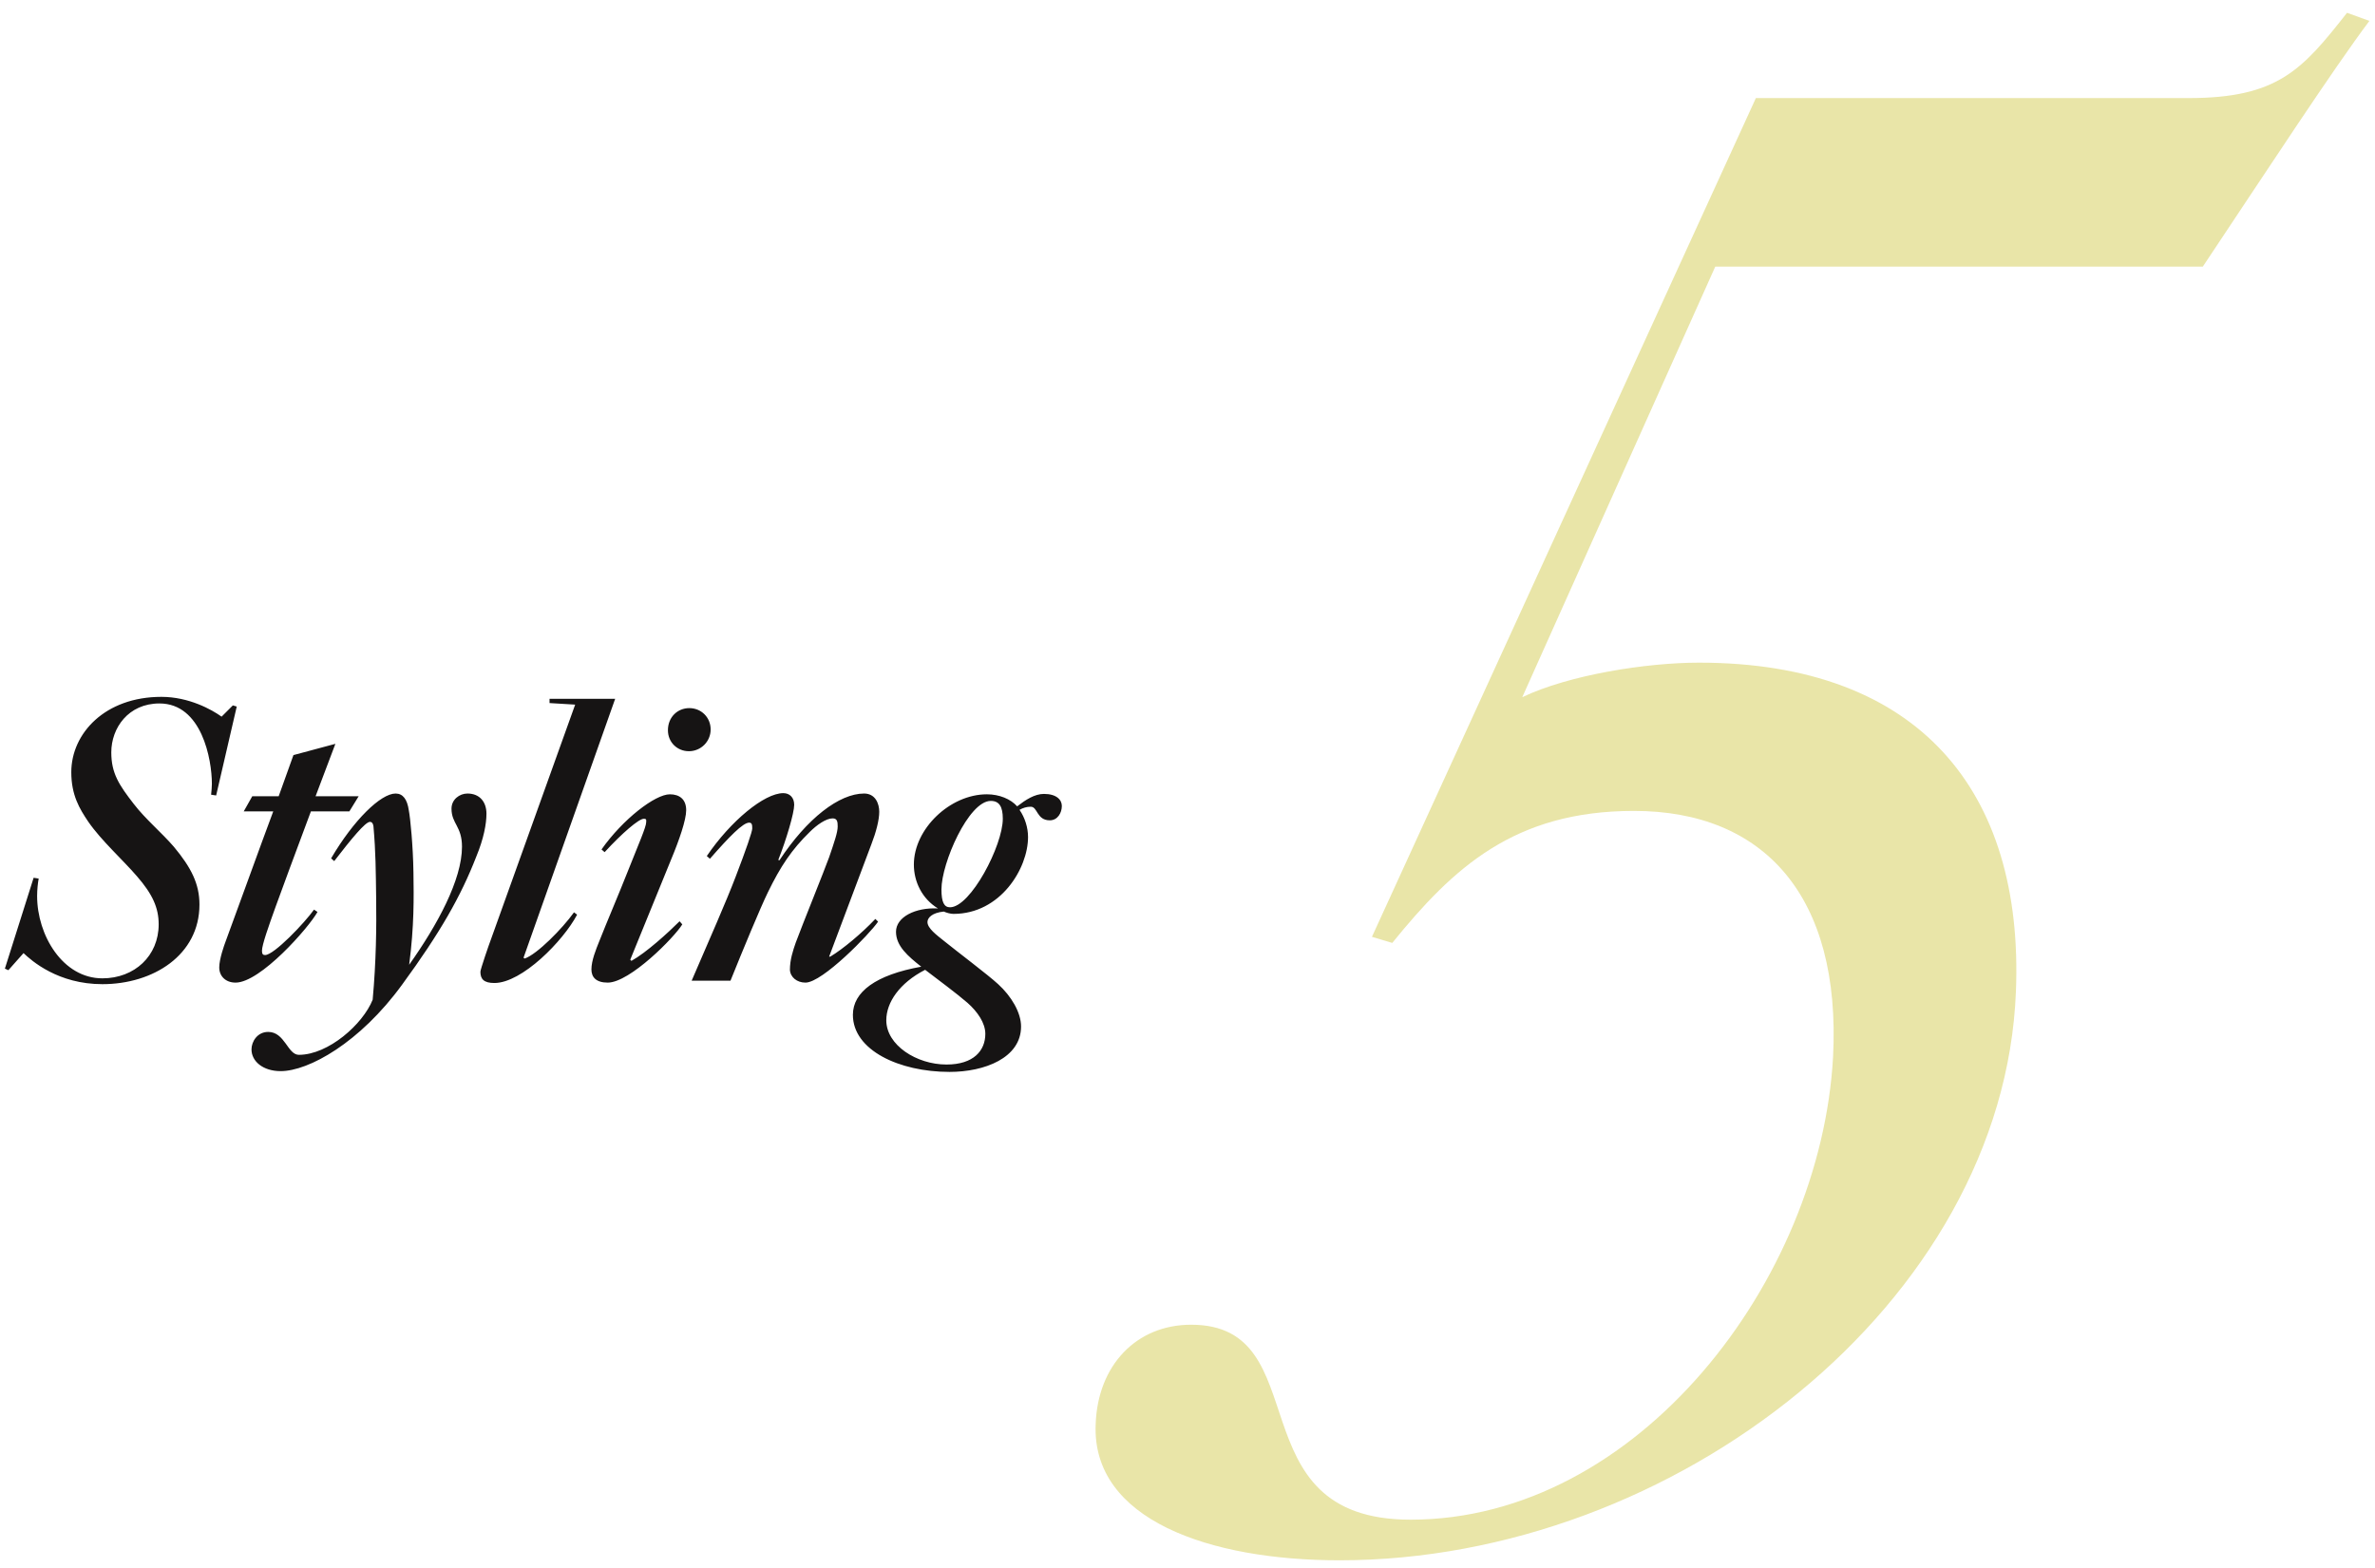
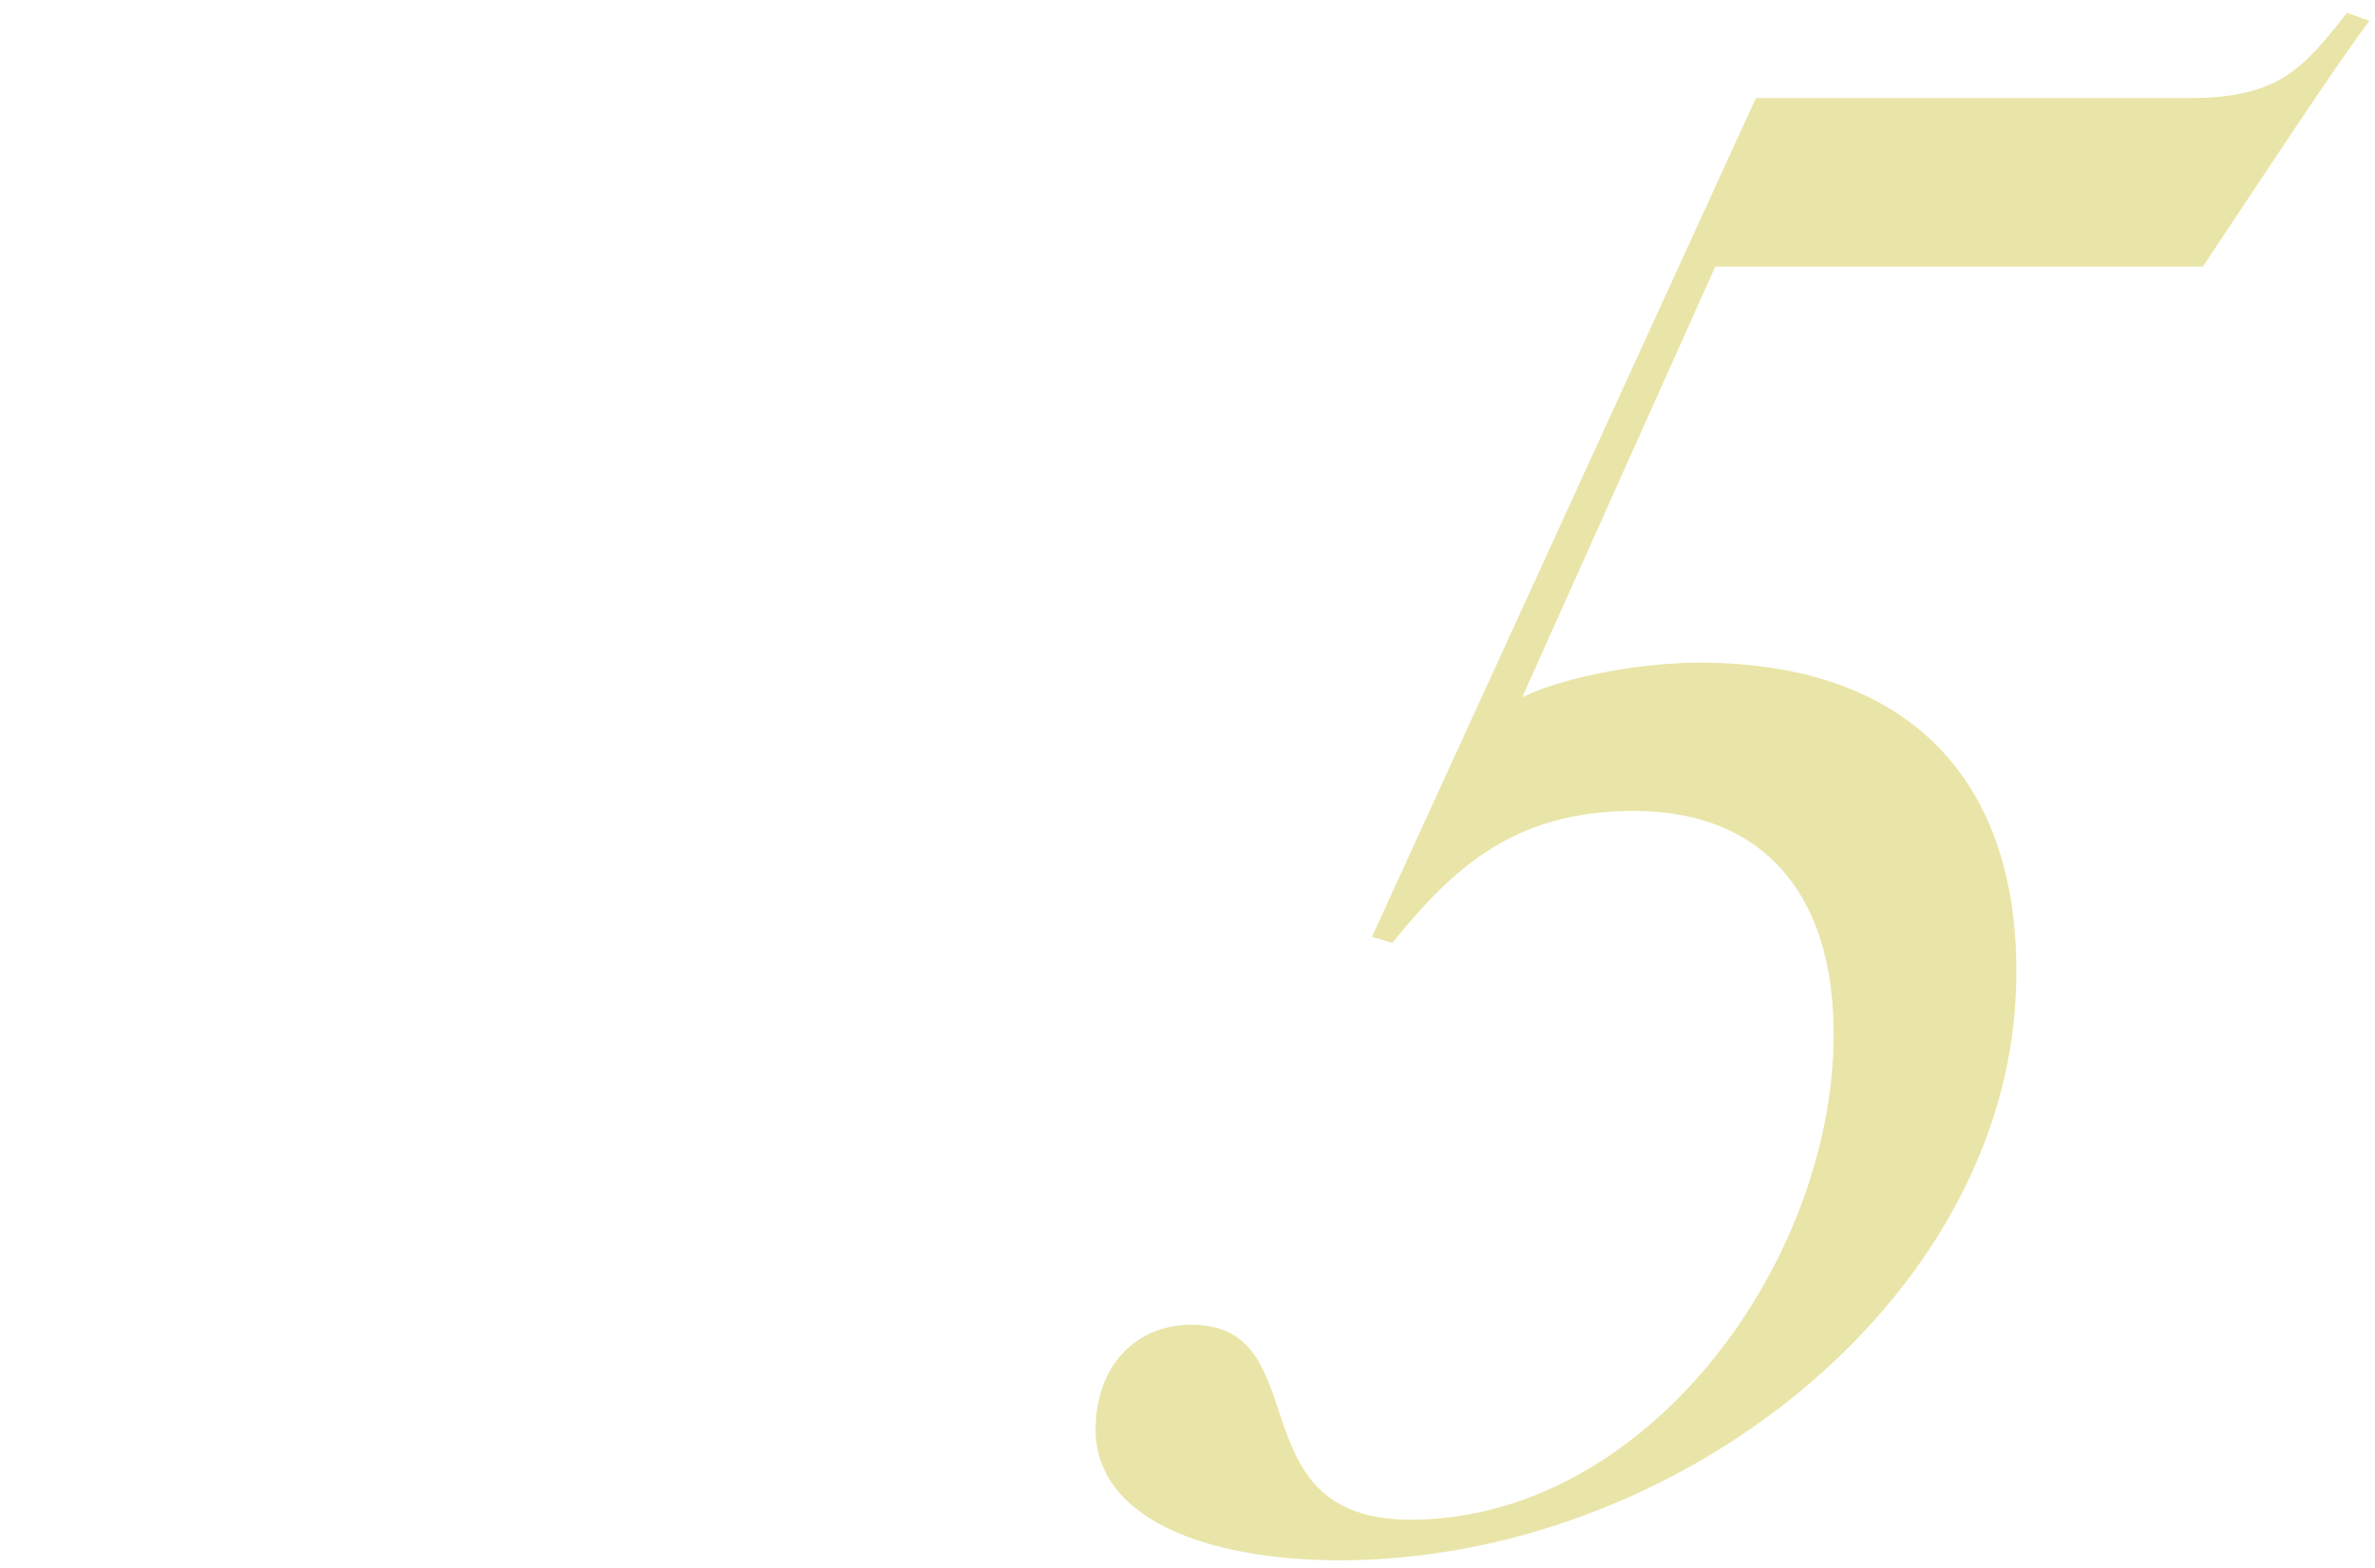
<svg xmlns="http://www.w3.org/2000/svg" width="159" height="105" viewBox="0 0 159 105" fill="none">
-   <path d="M6.853 65.906C3.889 65.906 2.121 64.346 1.575 63.826L0.561 64.97L0.327 64.866L2.251 58.782L2.589 58.834C2.537 59.12 2.485 59.562 2.485 60.004C2.485 62.63 4.201 65.516 6.853 65.516C9.011 65.516 10.623 64.008 10.623 61.902C10.623 60.784 10.207 59.874 9.167 58.678C8.205 57.56 6.801 56.312 5.917 55.038C5.319 54.154 4.773 53.244 4.773 51.71C4.773 49.11 7.035 46.666 10.805 46.666C12.651 46.666 14.185 47.524 14.835 47.992L15.589 47.238L15.849 47.316L14.471 53.27L14.133 53.218C14.159 52.958 14.185 52.724 14.185 52.49C14.185 50.852 13.509 47.108 10.675 47.108C8.595 47.108 7.451 48.746 7.451 50.384C7.451 51.788 7.971 52.568 8.959 53.842C9.739 54.856 10.831 55.766 11.637 56.702C12.807 58.106 13.353 59.198 13.353 60.576C13.353 63.956 10.259 65.906 6.853 65.906ZM15.771 65.802C15.095 65.802 14.678 65.36 14.678 64.788C14.678 64.216 15.017 63.28 15.095 63.072C15.251 62.682 17.616 56.13 18.293 54.336H16.317L16.889 53.322H18.657L19.645 50.566L22.453 49.812L21.127 53.322H24.012L23.389 54.336H20.814C19.826 56.988 18.761 59.848 18.448 60.732C17.98 62.032 17.538 63.28 17.538 63.67C17.538 63.904 17.616 63.956 17.747 63.956C18.345 63.956 20.398 61.798 21.023 60.914L21.256 61.07C20.659 62.136 17.434 65.802 15.771 65.802ZM18.787 71.73C17.617 71.73 16.837 71.08 16.837 70.274C16.837 69.754 17.227 69.104 17.955 69.104C19.073 69.104 19.255 70.638 20.009 70.638C21.985 70.638 24.299 68.584 24.949 66.946C25.183 64.398 25.209 62.032 25.183 60.186C25.157 58.314 25.157 57.092 25.001 55.324C24.975 55.142 24.897 55.038 24.767 55.038C24.455 55.038 23.519 56.182 22.375 57.664L22.167 57.482C23.675 54.908 25.495 53.14 26.483 53.14C26.977 53.14 27.263 53.53 27.367 54.258C27.471 54.778 27.653 56.65 27.679 58.418C27.705 60.134 27.731 62.006 27.393 64.606C29.291 61.928 30.929 58.912 30.929 56.702C30.929 55.324 30.227 55.168 30.227 54.154C30.227 53.53 30.773 53.14 31.293 53.14C32.125 53.14 32.567 53.712 32.567 54.492C32.567 55.168 32.385 56.156 31.891 57.352C30.851 60.03 29.473 62.448 26.925 65.932C24.091 69.832 20.659 71.73 18.787 71.73ZM33.098 65.828C32.396 65.828 32.162 65.568 32.162 65.074C32.162 64.918 32.734 63.254 32.864 62.916L38.506 47.186L36.79 47.082V46.796H41.184L35.048 64.138L35.126 64.19C35.958 63.904 37.648 62.188 38.428 61.096L38.636 61.252C37.7 63.02 34.944 65.828 33.098 65.828ZM46.12 50.306C45.34 50.306 44.716 49.708 44.716 48.902C44.716 48.018 45.366 47.42 46.146 47.42C46.952 47.42 47.576 48.044 47.576 48.85C47.576 49.656 46.926 50.306 46.12 50.306ZM40.686 65.802C39.906 65.802 39.594 65.438 39.594 64.918C39.594 64.32 39.906 63.566 40.114 63.046C40.582 61.85 41.492 59.718 42.012 58.392C42.766 56.494 43.26 55.376 43.26 55.064C43.286 54.856 43.234 54.83 43.104 54.83C42.766 54.83 41.648 55.792 40.478 57.066L40.27 56.884C41.7 54.856 43.858 53.192 44.846 53.192C45.496 53.192 45.938 53.53 45.938 54.258C45.938 54.908 45.47 56.26 44.95 57.508L42.194 64.268L42.272 64.346C43.26 63.8 44.742 62.448 45.496 61.694L45.678 61.902C45.158 62.76 42.168 65.802 40.686 65.802ZM53.923 65.802C53.351 65.802 52.909 65.438 52.883 64.944C52.883 64.268 53.091 63.644 53.273 63.124C53.715 61.928 55.171 58.34 55.509 57.404C55.847 56.416 56.081 55.74 56.081 55.35C56.081 55.038 56.055 54.804 55.743 54.804C55.301 54.804 54.677 55.246 54.209 55.714C53.013 56.884 52.259 58.002 51.401 59.77C50.907 60.784 49.763 63.54 48.905 65.672H46.305C47.527 62.838 48.619 60.368 49.243 58.73C49.971 56.832 50.361 55.688 50.361 55.48C50.361 55.22 50.335 55.09 50.153 55.09C49.737 55.09 48.827 56.026 47.527 57.508L47.319 57.326C48.905 54.986 51.167 53.114 52.441 53.114C52.857 53.114 53.169 53.4 53.169 53.894C53.169 54.44 52.649 56.208 52.103 57.586L52.181 57.612C54.027 54.804 56.185 53.14 57.849 53.14C58.603 53.14 58.863 53.816 58.863 54.362C58.863 54.908 58.655 55.714 58.343 56.52L55.509 64.06H55.587C56.419 63.566 57.693 62.5 58.603 61.538L58.785 61.72C58.239 62.526 55.067 65.802 53.923 65.802ZM63.573 71.782C60.193 71.782 57.099 70.326 57.099 67.96C57.099 66.426 58.633 65.282 61.675 64.736C60.791 64.034 59.985 63.358 59.985 62.396C59.985 61.408 61.285 60.758 62.793 60.836C61.727 60.186 61.181 59.042 61.181 57.898C61.181 55.506 63.599 53.192 66.069 53.192C66.901 53.192 67.655 53.504 68.097 53.998C68.669 53.556 69.267 53.166 69.891 53.166C70.723 53.166 71.087 53.556 71.087 53.972C71.087 54.44 70.801 54.934 70.281 54.934C69.397 54.934 69.475 54.024 69.007 54.024C68.721 54.024 68.487 54.102 68.253 54.232C68.617 54.752 68.825 55.428 68.825 56.052C68.825 58.158 66.979 61.2 63.833 61.2C63.625 61.2 63.365 61.122 63.183 61.044C62.403 61.122 62.091 61.46 62.091 61.746C62.091 62.162 62.689 62.604 63.209 63.02C64.041 63.696 66.147 65.282 66.823 65.906C67.707 66.712 68.357 67.804 68.357 68.74C68.357 70.846 65.913 71.782 63.573 71.782ZM63.599 60.758C64.977 60.758 67.135 56.624 67.135 54.83C67.135 54.024 66.901 53.634 66.329 53.634C64.847 53.634 63.027 57.794 63.027 59.562C63.027 60.42 63.209 60.758 63.599 60.758ZM63.365 71.288C65.185 71.288 65.965 70.352 65.965 69.234C65.965 68.506 65.445 67.752 64.769 67.154C64.015 66.504 62.819 65.62 61.935 64.944C60.219 65.828 59.335 67.128 59.335 68.324C59.335 69.988 61.363 71.288 63.365 71.288Z" fill="#161414" />
  <path d="M158.624 1.4C156.176 4.664 151.824 11.328 147.472 17.856H114.832L101.912 46.688C105.04 45.192 110.208 44.376 113.744 44.376C128.432 44.376 135.504 52.944 134.96 66.408C134.144 87.216 112.112 104.488 89.672 104.488C80.968 104.488 73.08 101.768 73.352 95.376C73.488 91.432 76.072 88.712 79.744 88.712C88.312 88.712 82.6 101.768 94.432 101.768C109.664 101.768 121.904 85.72 122.72 70.76C123.264 60.016 118.096 54.304 109.392 54.304C101.368 54.304 97.288 58.112 93.208 63.144L91.848 62.736L117.552 6.568L146.52 6.568C152.504 6.568 154.136 4.664 157.128 0.856L158.624 1.4Z" fill="#E9E5A8" />
</svg>